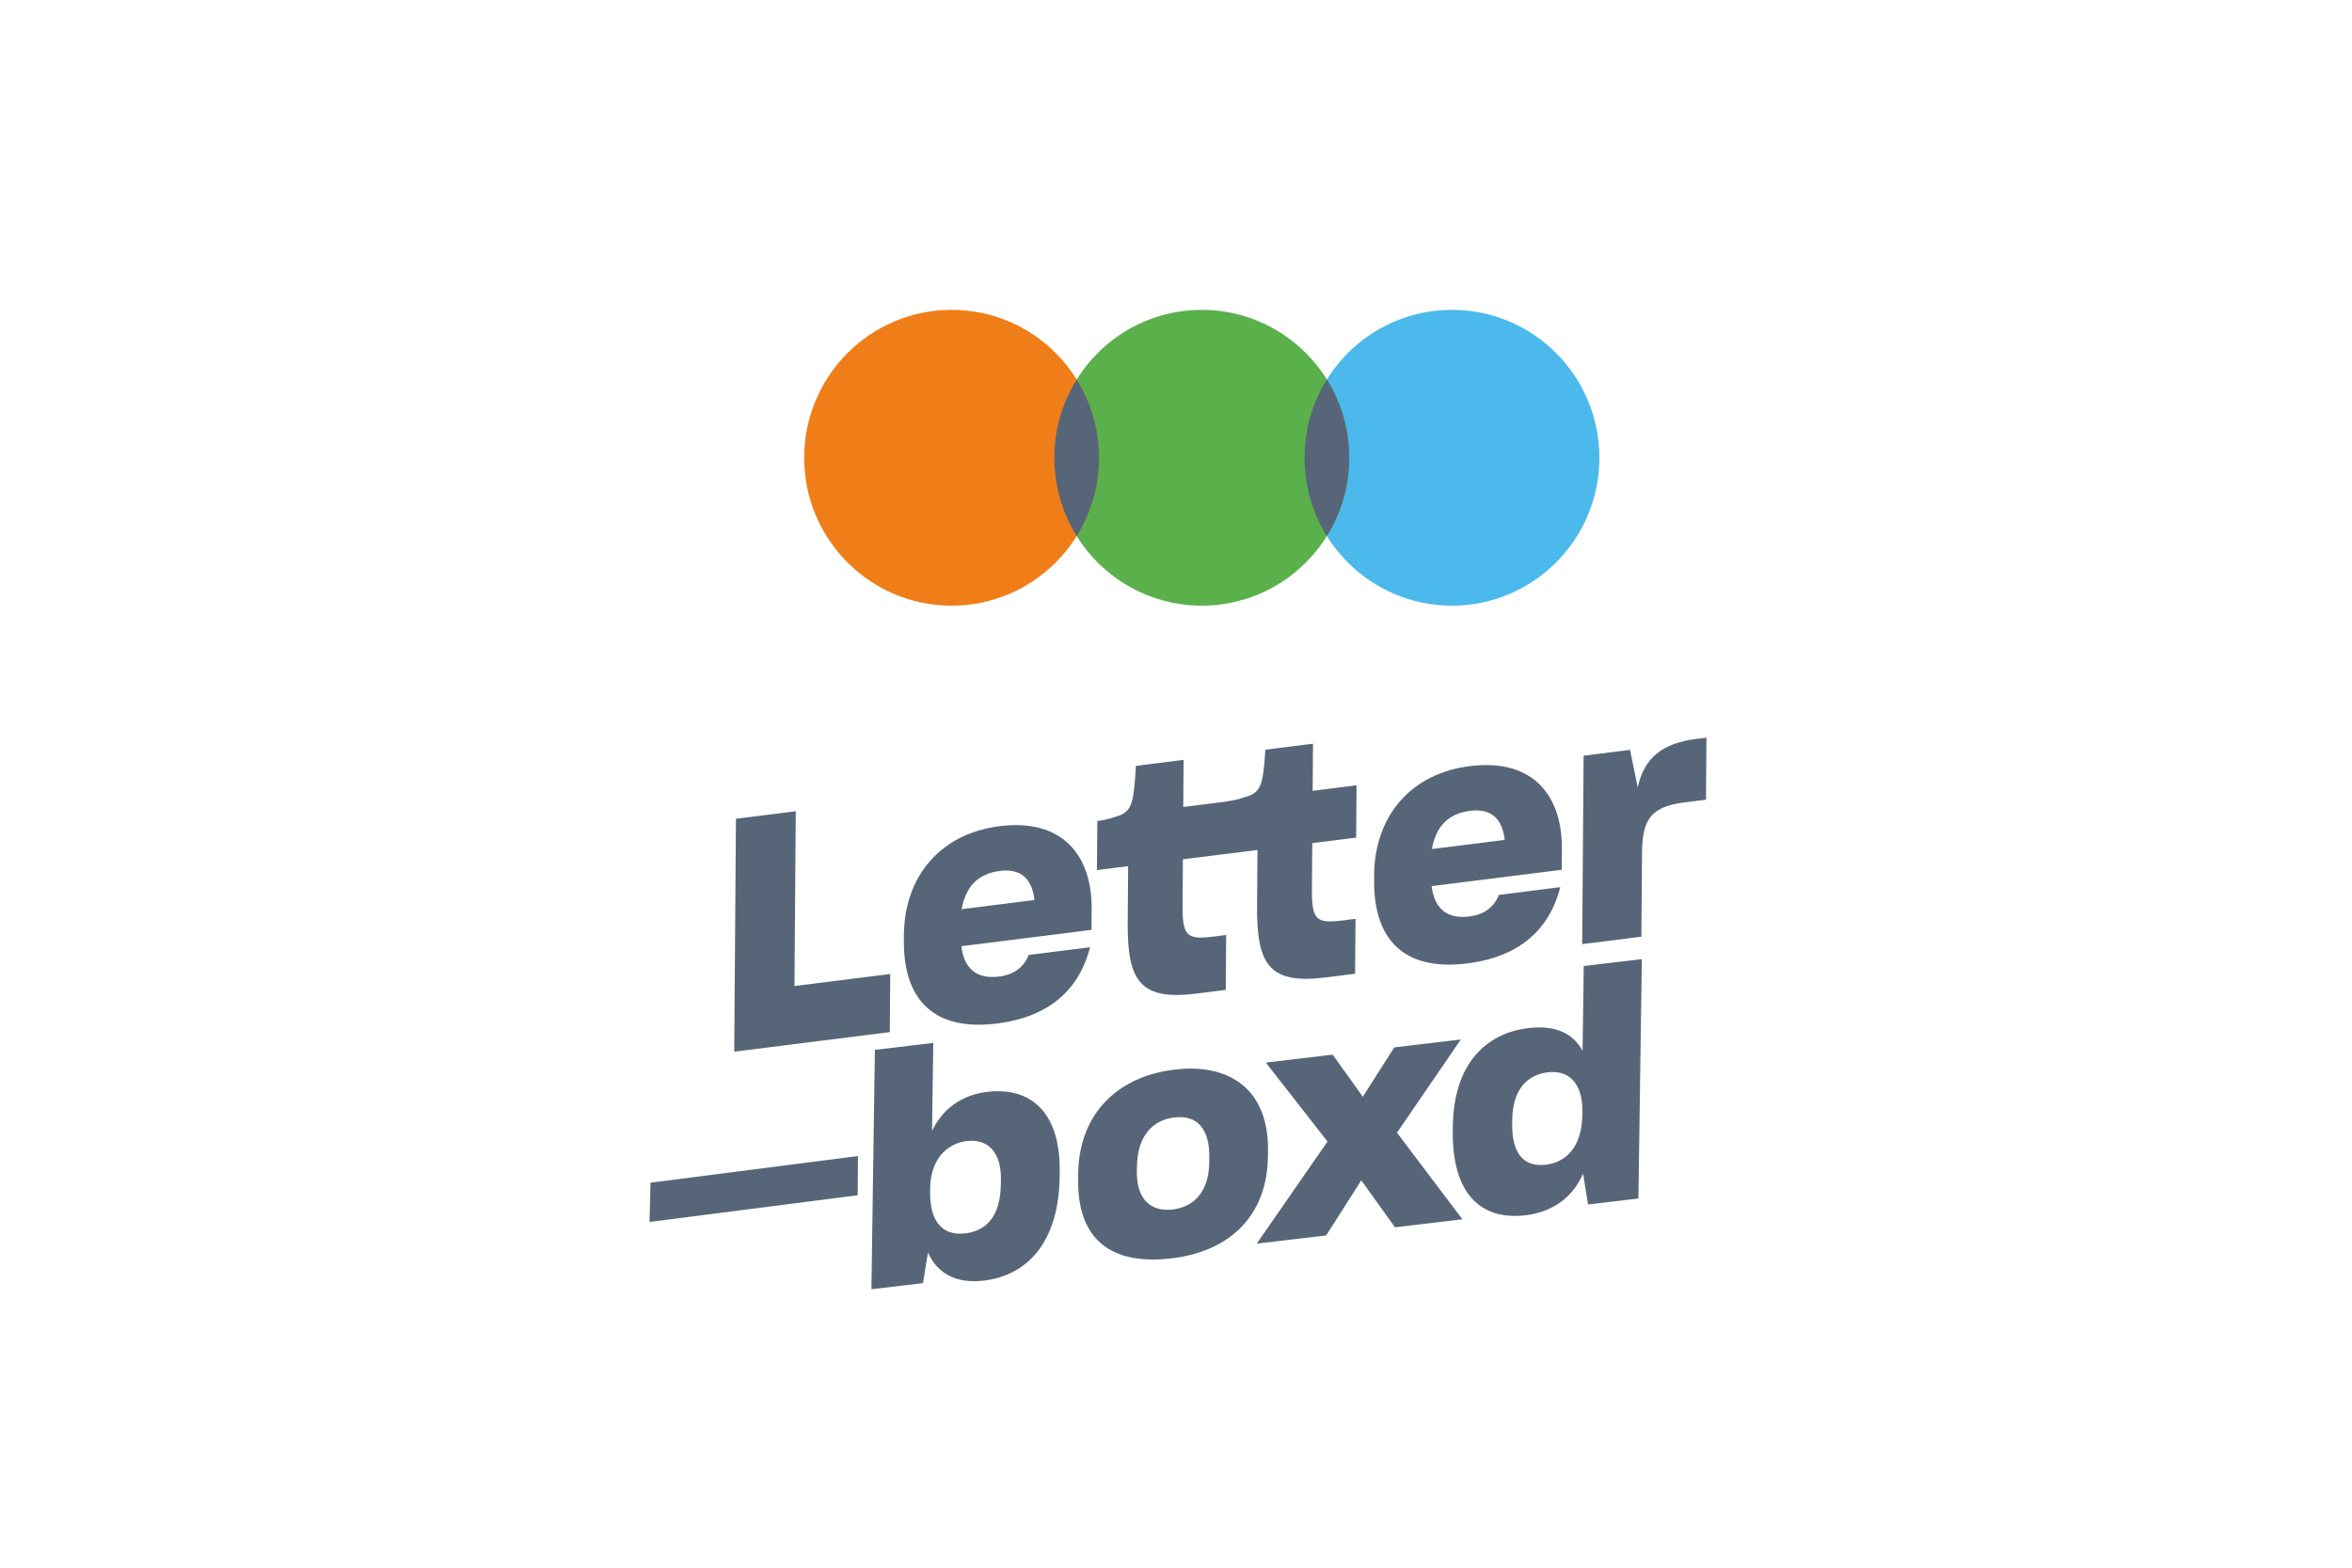
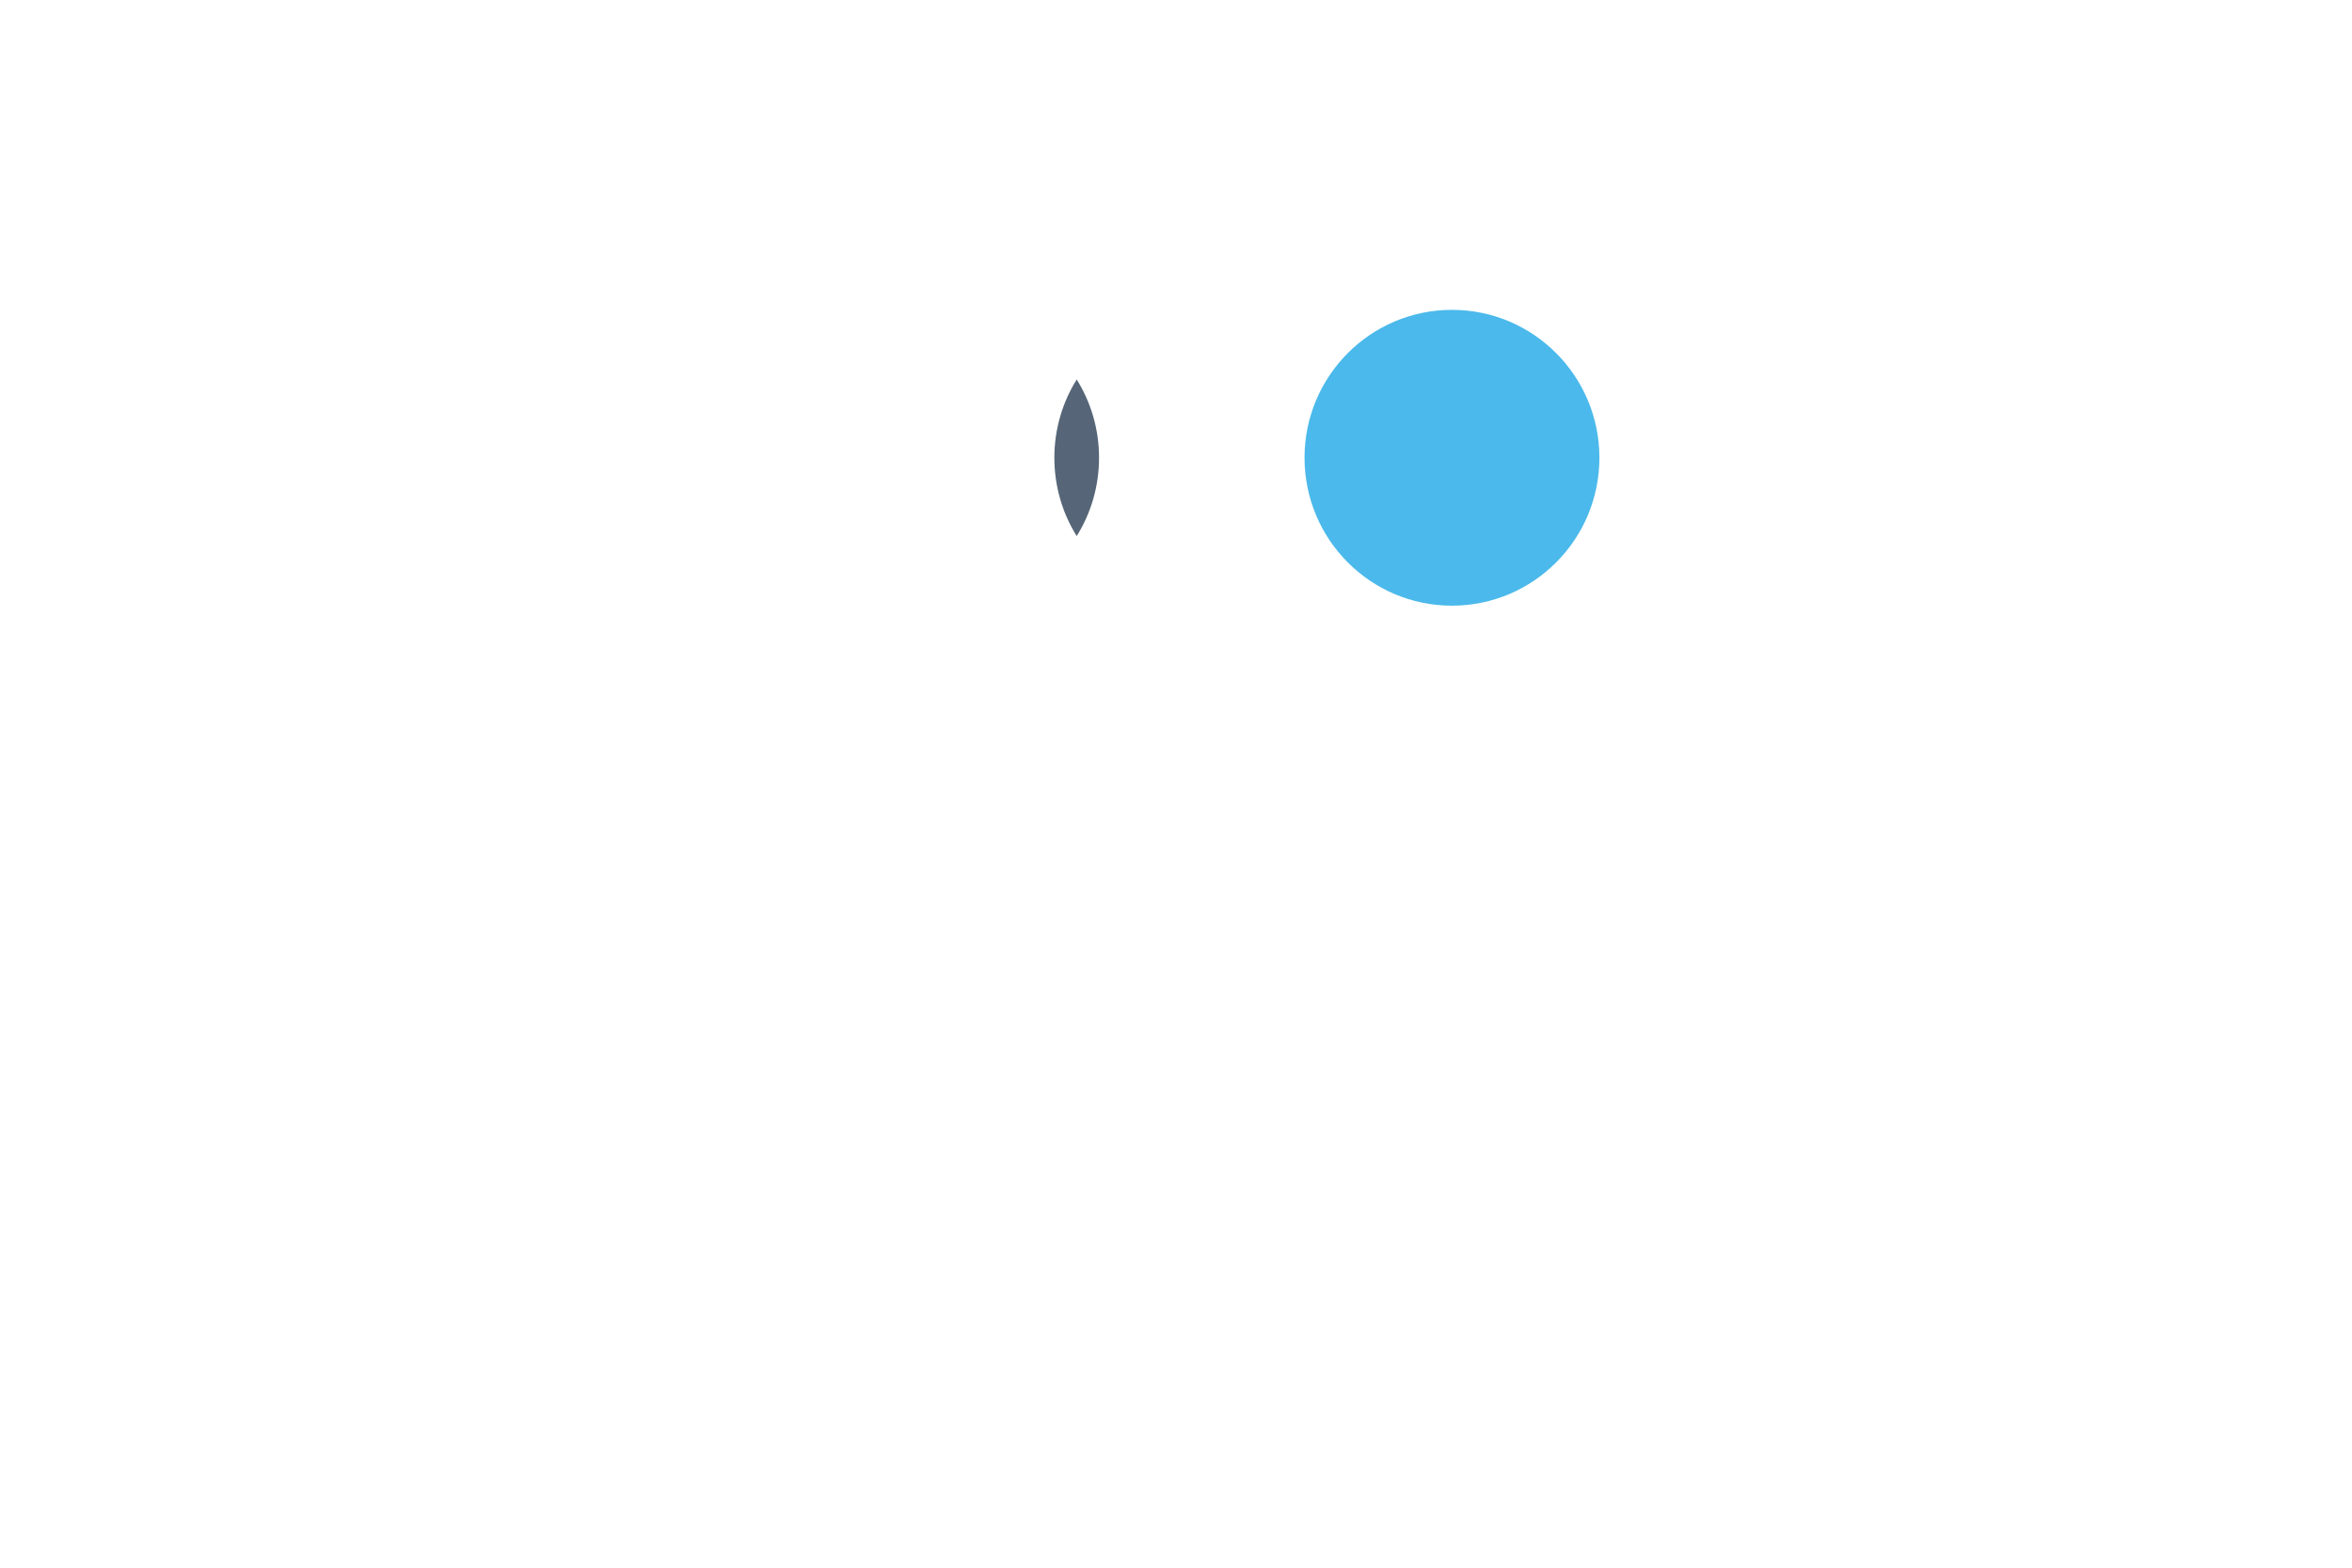
<svg xmlns="http://www.w3.org/2000/svg" width="600" height="400" version="1.1" viewBox="0 0 600 400">
  <defs>
    <clipPath id="clippath">
-       <path d="M418.71,239l-15.09,1.9.36-48.08,11.85-1.49,1.96,9.61c1.6-7.65,6.41-11.32,14.85-12.38l2.68-.34-.12,15.83-5.52.69c-8.6,1.08-10.73,4.41-10.8,12.95l-.16,21.3h0ZM398.04,226.36c-2.67,10.44-10.02,17.74-23.74,19.46-16.31,2.05-23.87-6.27-23.76-21.11v-1.41c.13-15.42,9.69-25.98,24.38-27.82,16.64-2.09,23.61,8.05,23.52,21.06l-.04,5.39-33.19,4.17c.69,5.71,3.91,8.45,9.59,7.74,4.14-.52,6.43-2.63,7.58-5.51l15.66-1.97h0ZM375,206.89c-5.52.69-8.7,3.99-9.72,9.75l18.58-2.34c-.61-5.31-3.34-8.11-8.86-7.42h0ZM278.08,241.69c-2.67,10.44-10.02,17.74-23.74,19.46-16.31,2.05-23.87-6.28-23.76-21.11v-1.41c.13-15.42,9.69-25.98,24.38-27.82,16.64-2.09,23.61,8.05,23.52,21.06l-.04,5.39-33.19,4.17c.69,5.71,3.91,8.45,9.59,7.74,4.14-.52,6.43-2.63,7.58-5.51l15.66-1.97h0ZM255.04,222.23c-5.52.69-8.71,3.99-9.72,9.75l18.58-2.34c-.61-5.31-3.34-8.11-8.86-7.42h0ZM312.99,204.51v-.05c1.79-.22,3.01-.54,4.63-1.08,3.01-.79,4.15-2.26,4.67-6.38.26-2.02.39-3.71.49-5.71l12.17-1.53-.09,12.02,11.2-1.41-.1,13.35-11.2,1.41-.09,11.52c-.06,8.29,1.15,9.05,8.13,8.17l3-.38-.11,14.01-7.47.94c-14.2,1.79-17.65-3-17.54-18l.11-14.51-7.95,1v-.02l-11.08,1.39-.09,11.52c-.06,8.29,1.15,9.05,8.13,8.17l3-.38-.11,14.01-7.47.94c-14.2,1.79-17.65-3-17.54-18l.11-14.51-7.95,1,.09-12.52c1.79-.22,3-.54,4.63-1.08,3-.79,4.15-2.26,4.67-6.38.26-2.02.44-4.61.54-6.61l12.17-1.53-.09,12.02,11.12-1.4h0ZM226.98,263.35l-39.68,4.99.44-59.43,15.26-1.92-.33,44.6,24.43-3.07-.11,14.84h0ZM250.92,326.75c-7.29.86-11.95-2.07-14.19-7.19l-1.27,7.83-13.16,1.56.88-61.08,14.9-1.76-.32,22.45c2.64-5.54,7.49-9.2,14.19-9.99,10.76-1.19,18.61,4.93,18.38,20.47l-.02,1.43c-.23,15.63-7.55,24.89-19.39,26.29h0ZM246.21,314.71c5.55-.66,8.99-4.47,9.11-12.56l.02-1.11c.11-7.3-3.48-10.51-8.7-9.9-5.46.65-9.25,5.13-9.34,11.87l-.02,1.03c-.12,8.01,3.47,11.31,8.94,10.66h0ZM298.87,321.07c-15.56,1.84-24.06-4.91-23.84-20.22l.02-1.43c.22-15.63,10.44-24.83,24.59-26.51,14.4-1.71,24.05,5.39,23.83,20.78l-.02,1.43c-.22,15.31-9.93,24.22-24.59,25.95h0ZM299.13,308.61c5.55-.66,9.24-4.66,9.35-11.88l.02-1.27c.11-7.54-3.15-11.03-8.94-10.34-5.63.67-9.41,4.84-9.52,12.53l-.02,1.27c-.1,7.06,3.57,10.35,9.12,9.69h0ZM355.86,313.14l-8.59-11.97-8.96,14.05-17.72,2.1,18.06-26.05-15.74-20.15,17.05-2.02,7.7,10.73,8.03-12.59,16.97-2.01-16.29,23.78,16.7,22.1-17.22,2.04h0ZM405.13,307.31l-1.29-7.84c-2.48,5.68-7.33,9.74-14.7,10.61-11.59,1.37-18.76-5.78-18.53-21.56l.02-1.35c.22-15.47,8.27-23.55,19.28-24.85,6.95-.82,11.47,1.41,13.8,5.81l.31-21.65,14.82-1.75-.88,61.08-12.83,1.52h0ZM394.29,297.19c5.55-.66,9.24-4.89,9.36-12.67v-1.03c.12-6.98-3.39-10.53-8.77-9.89-5.63.67-8.99,4.78-9.1,12l-.02,1.03c-.12,8.25,3.39,11.16,8.53,10.55h0ZM218.79,304.97l-53.09,6.82.24-10.02,52.93-6.8-.07,10h0Z" clip-rule="evenodd" fill="none" />
+       <path d="M418.71,239l-15.09,1.9.36-48.08,11.85-1.49,1.96,9.61c1.6-7.65,6.41-11.32,14.85-12.38c-8.6,1.08-10.73,4.41-10.8,12.95l-.16,21.3h0ZM398.04,226.36c-2.67,10.44-10.02,17.74-23.74,19.46-16.31,2.05-23.87-6.27-23.76-21.11v-1.41c.13-15.42,9.69-25.98,24.38-27.82,16.64-2.09,23.61,8.05,23.52,21.06l-.04,5.39-33.19,4.17c.69,5.71,3.91,8.45,9.59,7.74,4.14-.52,6.43-2.63,7.58-5.51l15.66-1.97h0ZM375,206.89c-5.52.69-8.7,3.99-9.72,9.75l18.58-2.34c-.61-5.31-3.34-8.11-8.86-7.42h0ZM278.08,241.69c-2.67,10.44-10.02,17.74-23.74,19.46-16.31,2.05-23.87-6.28-23.76-21.11v-1.41c.13-15.42,9.69-25.98,24.38-27.82,16.64-2.09,23.61,8.05,23.52,21.06l-.04,5.39-33.19,4.17c.69,5.71,3.91,8.45,9.59,7.74,4.14-.52,6.43-2.63,7.58-5.51l15.66-1.97h0ZM255.04,222.23c-5.52.69-8.71,3.99-9.72,9.75l18.58-2.34c-.61-5.31-3.34-8.11-8.86-7.42h0ZM312.99,204.51v-.05c1.79-.22,3.01-.54,4.63-1.08,3.01-.79,4.15-2.26,4.67-6.38.26-2.02.39-3.71.49-5.71l12.17-1.53-.09,12.02,11.2-1.41-.1,13.35-11.2,1.41-.09,11.52c-.06,8.29,1.15,9.05,8.13,8.17l3-.38-.11,14.01-7.47.94c-14.2,1.79-17.65-3-17.54-18l.11-14.51-7.95,1v-.02l-11.08,1.39-.09,11.52c-.06,8.29,1.15,9.05,8.13,8.17l3-.38-.11,14.01-7.47.94c-14.2,1.79-17.65-3-17.54-18l.11-14.51-7.95,1,.09-12.52c1.79-.22,3-.54,4.63-1.08,3-.79,4.15-2.26,4.67-6.38.26-2.02.44-4.61.54-6.61l12.17-1.53-.09,12.02,11.12-1.4h0ZM226.98,263.35l-39.68,4.99.44-59.43,15.26-1.92-.33,44.6,24.43-3.07-.11,14.84h0ZM250.92,326.75c-7.29.86-11.95-2.07-14.19-7.19l-1.27,7.83-13.16,1.56.88-61.08,14.9-1.76-.32,22.45c2.64-5.54,7.49-9.2,14.19-9.99,10.76-1.19,18.61,4.93,18.38,20.47l-.02,1.43c-.23,15.63-7.55,24.89-19.39,26.29h0ZM246.21,314.71c5.55-.66,8.99-4.47,9.11-12.56l.02-1.11c.11-7.3-3.48-10.51-8.7-9.9-5.46.65-9.25,5.13-9.34,11.87l-.02,1.03c-.12,8.01,3.47,11.31,8.94,10.66h0ZM298.87,321.07c-15.56,1.84-24.06-4.91-23.84-20.22l.02-1.43c.22-15.63,10.44-24.83,24.59-26.51,14.4-1.71,24.05,5.39,23.83,20.78l-.02,1.43c-.22,15.31-9.93,24.22-24.59,25.95h0ZM299.13,308.61c5.55-.66,9.24-4.66,9.35-11.88l.02-1.27c.11-7.54-3.15-11.03-8.94-10.34-5.63.67-9.41,4.84-9.52,12.53l-.02,1.27c-.1,7.06,3.57,10.35,9.12,9.69h0ZM355.86,313.14l-8.59-11.97-8.96,14.05-17.72,2.1,18.06-26.05-15.74-20.15,17.05-2.02,7.7,10.73,8.03-12.59,16.97-2.01-16.29,23.78,16.7,22.1-17.22,2.04h0ZM405.13,307.31l-1.29-7.84c-2.48,5.68-7.33,9.74-14.7,10.61-11.59,1.37-18.76-5.78-18.53-21.56l.02-1.35c.22-15.47,8.27-23.55,19.28-24.85,6.95-.82,11.47,1.41,13.8,5.81l.31-21.65,14.82-1.75-.88,61.08-12.83,1.52h0ZM394.29,297.19c5.55-.66,9.24-4.89,9.36-12.67v-1.03c.12-6.98-3.39-10.53-8.77-9.89-5.63.67-8.99,4.78-9.1,12l-.02,1.03c-.12,8.25,3.39,11.16,8.53,10.55h0ZM218.79,304.97l-53.09,6.82.24-10.02,52.93-6.8-.07,10h0Z" clip-rule="evenodd" fill="none" />
    </clipPath>
    <clipPath id="clippath-1">
      <path d="M370.4,154.54c20.77,0,37.61-16.9,37.61-37.74s-16.84-37.74-37.61-37.74-37.61,16.9-37.61,37.74,16.84,37.74,37.61,37.74h0Z" clip-rule="evenodd" fill="none" />
    </clipPath>
    <clipPath id="clippath-2">
      <path d="M306.58,154.54c20.77,0,37.61-16.9,37.61-37.74s-16.84-37.74-37.61-37.74-37.61,16.9-37.61,37.74,16.84,37.74,37.61,37.74h0Z" clip-rule="evenodd" fill="none" />
    </clipPath>
    <clipPath id="clippath-3">
      <path d="M242.76,154.54c20.77,0,37.61-16.9,37.61-37.74s-16.84-37.74-37.61-37.74-37.61,16.9-37.61,37.74,16.84,37.74,37.61,37.74h0Z" clip-rule="evenodd" fill="none" />
    </clipPath>
    <clipPath id="clippath-4">
      <path d="M274.67,136.78c-3.61-5.79-5.7-12.64-5.7-19.98s2.09-14.19,5.7-19.98c3.61,5.79,5.7,12.64,5.7,19.98s-2.09,14.19-5.7,19.98h0Z" clip-rule="evenodd" fill="none" />
    </clipPath>
    <clipPath id="clippath-5">
-       <path d="M338.49,96.81c3.61,5.79,5.7,12.64,5.7,19.98s-2.09,14.19-5.7,19.98c-3.61-5.79-5.7-12.64-5.7-19.98s2.09-14.19,5.7-19.98h0Z" clip-rule="evenodd" fill="none" />
-     </clipPath>
+       </clipPath>
  </defs>
  <g>
    <g id="rausgegangen">
      <g>
        <g clip-path="url(#clippath)">
-           <rect x="159.11" y="181.64" width="282.77" height="153.88" fill="#566678" />
-         </g>
+           </g>
        <g clip-path="url(#clippath-1)">
          <rect x="326.22" y="72.48" width="88.37" height="88.63" fill="#4bb9eb" />
        </g>
        <g clip-path="url(#clippath-2)">
-           <rect x="262.39" y="72.48" width="88.37" height="88.63" fill="#5ab14c" />
-         </g>
+           </g>
        <g clip-path="url(#clippath-3)">
-           <rect x="198.57" y="72.48" width="88.37" height="88.63" fill="#ef7e19" />
-         </g>
+           </g>
        <g clip-path="url(#clippath-4)">
          <rect x="262.39" y="90.24" width="24.55" height="53.12" fill="#566678" />
        </g>
        <g clip-path="url(#clippath-5)">
          <rect x="326.22" y="90.24" width="24.55" height="53.12" fill="#566678" />
        </g>
      </g>
    </g>
  </g>
</svg>